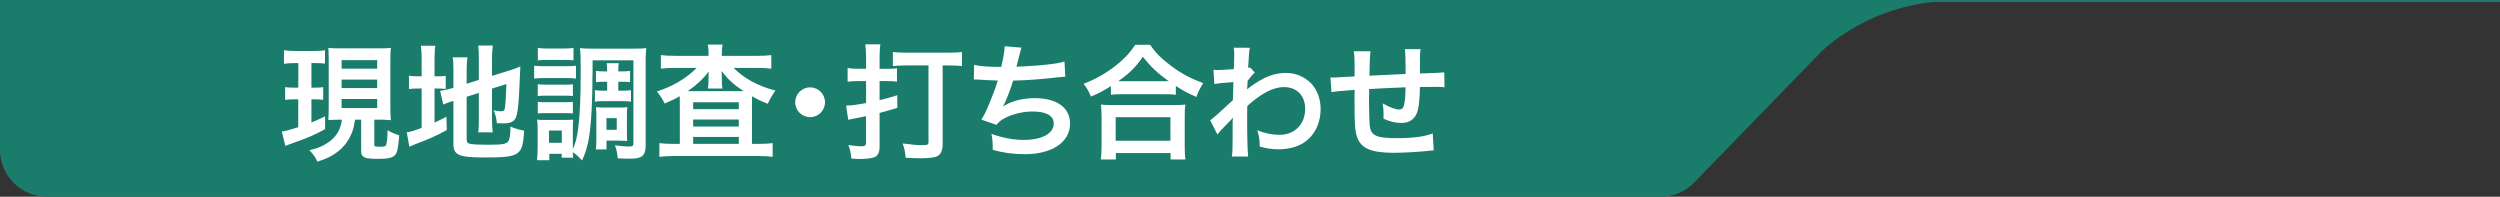
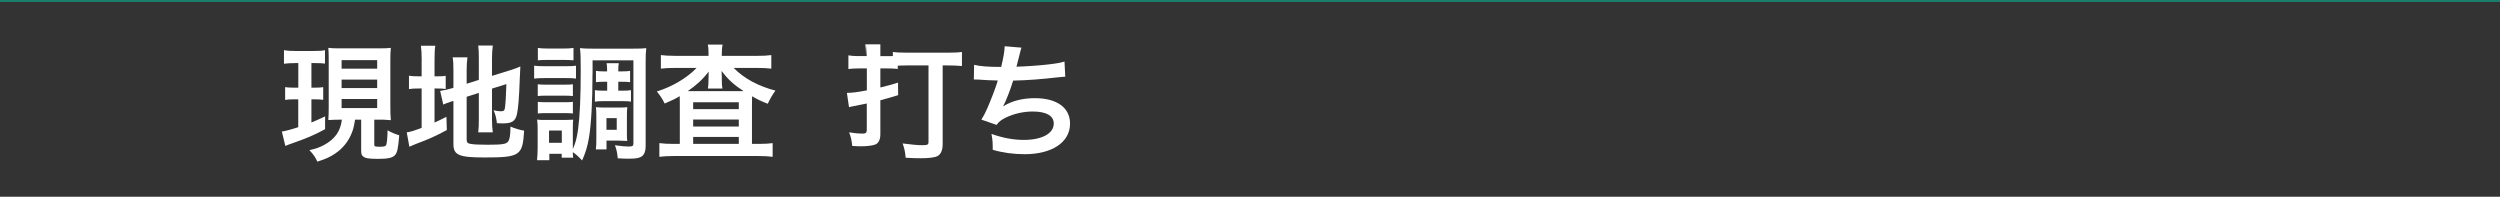
<svg xmlns="http://www.w3.org/2000/svg" id="_レイヤー_2" viewBox="0 0 449.79 35.4">
  <rect x="0" y="0" width="449.79" height="35.4" fill="#333333" stroke="none" />
  <defs>
    <style>.cls-1{fill:none;stroke:#1a7d6b;stroke-miterlimit:10;stroke-width:.36px;}.cls-2{fill:#1a7d6b;}.cls-2,.cls-3{stroke-width:0px;}.cls-3{fill:#fff;}</style>
  </defs>
  <g id="_レイヤー_1-2">
    <line class="cls-1" y1=".18" x2="449.79" y2=".18" />
-     <path class="cls-2" d="m336.62.18H0v26.76c0,4.67,3.79,8.46,8.46,8.46h290.29c2.28,0,4.47-.92,6.06-2.56l22.83-23.5S336.56.18,351.41.18h-14.79Z" />
    <path class="cls-3" d="m52.98,11.36c-.83,0-1.26.02-1.89.11v-2.44c.61.11,1.15.14,2.03.14h3.34c.86,0,1.38-.02,2.01-.14v2.41c-.59-.07-1.06-.09-1.85-.09h-.59v4.42h.68c.65,0,.97-.02,1.44-.09v2.28c-.52-.07-.92-.09-1.44-.09h-.68v4.17c.74-.31,1.17-.49,2.46-1.1v2.3c-1.89,1.04-3.41,1.67-5.98,2.57-.63.22-.83.29-1.17.45l-.63-2.59c.61-.09,1.65-.36,2.95-.79v-5.01h-.83c-.61,0-1.06.02-1.53.11v-2.3c.52.07.88.09,1.58.09h.79v-4.42h-.68Zm8.21,10.17c-.81,0-1.2.02-2.12.07.05-.74.07-1.38.07-2.28v-8.43c0-1.22-.02-1.62-.07-2.28.59.07,1.04.09,2.19.09h6.9c1.06,0,1.56-.02,2.16-.09-.07.59-.09,1.17-.09,2.28v8.3c0,.99.02,1.67.09,2.43-.47-.04-1.08-.09-1.33-.09h-1.65v4.49c0,.34.11.38,1.06.38.61,0,.92-.07,1.04-.25.16-.2.27-1.29.29-2.71.65.38,1.35.68,2.1.9-.2,2.44-.36,3.16-.81,3.61-.47.47-1.29.63-3.04.63-1.62,0-2.28-.11-2.66-.45-.29-.25-.34-.43-.34-1.26v-5.34h-1.1c-.23,1.38-.32,1.69-.59,2.39-.61,1.53-1.62,2.8-3.04,3.74-.88.59-1.67.95-3.16,1.42-.32-.74-.63-1.22-1.42-2.07,1.2-.27,1.83-.5,2.59-.9,2.01-1.08,3-2.5,3.25-4.58h-.32Zm.27-9.18h6.4v-1.53h-6.4v1.53Zm0,3.5h6.4v-1.53h-6.4v1.53Zm0,3.59h6.4v-1.63h-6.4v1.63Z" />
    <path class="cls-3" d="m75.87,10.82c0-1.17-.05-1.89-.14-2.59h2.59c-.11.72-.14,1.35-.14,2.61v2.89h.5c.83,0,1.15-.02,1.51-.09v2.37c-.47-.07-.88-.09-1.58-.09h-.43v6.13c.88-.4,1.13-.52,2.14-1.04l.07,2.39c-2.05,1.1-3.27,1.65-5.57,2.5-.63.25-.83.34-1.17.5l-.47-2.59c.68-.09,1.33-.29,2.68-.81v-7.08h-.52c-.86,0-1.22.02-1.76.11v-2.41c.5.09.88.11,1.76.11h.52v-2.91Zm8.1,14.36c0,.45.16.61.65.7.59.11,1.42.16,3.07.16,2.68,0,3.41-.11,3.74-.59.27-.38.41-1.15.41-2.68.72.32,1.69.61,2.46.74-.27,4.51-.74,4.82-7.17,4.82-4.56,0-5.55-.43-5.55-2.41v-7.76c-.2.07-.36.11-.45.13-.68.23-.92.32-1.38.52l-.56-2.46c.63-.09,1.42-.25,2.19-.49l.2-.07v-3.09c0-1.08-.02-1.65-.14-2.39h2.66c-.09.72-.14,1.38-.14,2.3v2.46l2.19-.7v-3.92c0-1.04-.02-1.51-.11-2.26h2.62c-.09.74-.14,1.47-.14,2.3v3.16l3.25-1.01c.88-.27,1.24-.41,1.85-.68-.05.99-.07,1.15-.11,2.37-.11,3.18-.27,5.23-.5,6.2-.29,1.29-.9,1.67-2.55,1.67-.29,0-.5,0-1.06-.04-.11-.97-.27-1.62-.61-2.32.52.11.92.18,1.26.18.56,0,.7-.09.79-.56.11-.74.2-2.14.27-4.33l-2.59.81v5.62c0,.92.05,1.56.14,2.25h-2.62c.09-.77.11-1.26.11-2.32v-4.78l-2.19.7v7.78Z" />
    <path class="cls-3" d="m96.09,11.82c.56.07.95.09,1.83.09h3.88c.95,0,1.29-.02,1.83-.09v2.32c-.47-.07-.79-.09-1.71-.09h-3.99c-.79,0-1.29.02-1.83.09v-2.32Zm10.51,1.51c0,4.96-.23,8.97-.63,11.41-.27,1.58-.61,2.73-1.24,4.13-.72-.77-1.17-1.17-1.67-1.49,0,.43.02.68.07.99h-2.07v-.7h-2.23v1.15h-2.21c.07-.68.11-1.49.11-2.21v-3.34c0-.7-.02-1.17-.09-1.76.43.07.65.07,1.53.07h3.61q1.06-.02,1.35-.05c-.05.36-.07.68-.07,1.6v3.68c.5-1.1.72-1.96.95-3.59.32-2.46.47-5.71.47-10.46,0-2.44-.02-3.16-.14-4.1.7.07,1.22.09,2.39.09h7.17c1.22,0,1.74-.02,2.37-.09-.09.74-.11,1.38-.11,2.55v15.13c0,.81-.23,1.42-.63,1.74-.43.34-1.06.47-2.32.47-.72,0-1.17-.02-2.07-.07-.11-1.08-.16-1.35-.5-2.35,1.08.16,1.83.23,2.37.23.79,0,.95-.09.95-.56v-14.95h-7.35v2.48Zm-9.85,1.83c.43.05.72.07,1.42.07h3.52c.7,0,.99-.02,1.38-.07v2.12c-.41-.04-.72-.07-1.38-.07h-3.52c-.7,0-1.01.02-1.42.07v-2.12Zm0,3.16c.43.05.72.07,1.42.07h3.5c.72,0,1.01-.02,1.4-.07v2.1c-.41-.05-.72-.07-1.42-.07h-3.47c-.68,0-1.01.02-1.42.07v-2.1Zm.02-9.7c.54.09.92.11,1.83.11h2.75c.88,0,1.29-.02,1.83-.11v2.23c-.61-.04-1.01-.07-1.83-.07h-2.75c-.81,0-1.29.02-1.83.07v-2.23Zm2.01,17.07h2.3v-2.21h-2.3v2.21Zm9.79-10.98c-.56,0-.97.02-1.35.07v-2.03c.47.07.86.09,1.33.09h.68c0-.72-.02-1.06-.09-1.47h2.19c-.07.43-.09.65-.09,1.47h.74c.56,0,.97-.02,1.38-.09v2.03c-.41-.05-.74-.07-1.38-.07h-.74v1.6h.9c.61,0,.97-.02,1.38-.09v2.07c-.41-.07-.72-.09-1.35-.09h-3.81c-.59,0-.88.02-1.33.09v-2.07c.41.07.79.09,1.33.09h.88v-1.6h-.65Zm4.22,9.45c0,.61.02.88.07,1.2-.2-.02-.27-.02-.5-.02-.23-.02-.36-.02-.47-.02-.29-.02-.47-.02-.54-.02h-2.23v1.58h-1.92c.07-.45.09-.99.09-1.85v-4.19c0-.7-.02-1.08-.07-1.56.47.05.86.07,1.51.07h2.62c.74,0,1.15-.02,1.51-.07-.05.43-.07.79-.07,1.49v3.41Zm-3.68-.81h1.85v-2.1h-1.85v2.1Z" />
    <path class="cls-3" d="m127.48,9.76c0-.77-.02-1.2-.14-1.74h2.66c-.09.5-.14.92-.14,1.74v.29h6.36c1.04,0,1.87-.04,2.55-.14v2.44c-.77-.09-1.56-.13-2.55-.13h-4.22c1.85,1.89,4.44,3.29,7.51,4.08-.61.86-.88,1.33-1.38,2.37-1.4-.56-1.76-.74-2.82-1.35q-.02.74-.02,1.42v7.15h1.24c1.1,0,1.8-.05,2.48-.14v2.46c-.7-.09-1.53-.14-2.66-.14h-15.04c-1.13,0-1.96.05-2.68.14v-2.46c.7.09,1.44.14,2.53.14h1.15v-7.35c0-.65,0-.79-.02-1.24-.79.47-1.01.59-2.71,1.33-.43-.88-.68-1.26-1.4-2.17,2.8-.88,5.41-2.43,7.15-4.24h-3.9c-.99,0-1.78.04-2.53.13v-2.44c.63.09,1.53.14,2.71.14h5.86v-.29Zm0,4.22s0-.38.02-1.1c-.97,1.29-2.21,2.46-3.77,3.52h10.06c-1.83-1.2-2.77-2.08-3.97-3.63.02.65.05,1.06.05,1.22v.5c0,.61.02,1.04.11,1.44h-2.62c.07-.38.11-.83.11-1.47v-.47Zm-2.77,5.66h8.21v-1.24h-8.21v1.24Zm0,3.13h8.21v-1.26h-8.21v1.26Zm0,3.11h8.21v-1.24h-8.21v1.24Z" />
-     <path class="cls-3" d="m148.43,18.4c0,1.49-1.2,2.68-2.68,2.68s-2.68-1.2-2.68-2.68,1.2-2.68,2.68-2.68,2.68,1.2,2.68,2.68Z" />
-     <path class="cls-3" d="m155.82,10.28c0-.99-.05-1.62-.14-2.3h2.71c-.09.7-.14,1.31-.14,2.28v2.12h1.78c.5,0,.9-.02,1.35-.09v2.39c-.56-.07-1.17-.09-1.87-.09h-1.26v3.43c1.44-.36,1.85-.45,3.18-.88l.02,2.26c-1.65.5-2.19.65-3.2.92v6.11c0,.92-.29,1.56-.86,1.83-.47.2-1.47.34-2.64.34-.41,0-.97-.02-1.56-.07-.11-1.08-.23-1.58-.56-2.44.99.16,1.74.23,2.39.23.61,0,.79-.16.79-.68v-4.74c-.74.16-1.17.25-2.48.5-.27.04-.43.09-.72.16l-.38-2.57c1.06-.02,1.78-.11,3.59-.45v-3.95h-1.38c-.77,0-1.26.02-1.94.11v-2.46c.54.09,1.04.13,1.76.13h1.56v-2.1Zm7.37,1.49c-.95,0-1.85.05-2.55.11v-2.53c.61.09,1.51.13,2.64.13h7.15c1.13,0,2.03-.04,2.64-.13v2.53c-.68-.07-1.65-.11-2.64-.11h-.83v14.18c0,1.08-.34,1.83-.95,2.14-.5.25-1.53.38-2.98.38-.74,0-1.53-.02-2.73-.09-.09-1.08-.23-1.69-.54-2.57,1.76.22,2.66.31,3.52.31.95,0,1.13-.09,1.13-.58v-13.78h-3.86Z" />
+     <path class="cls-3" d="m155.82,10.28c0-.99-.05-1.62-.14-2.3h2.71v2.12h1.78c.5,0,.9-.02,1.35-.09v2.39c-.56-.07-1.17-.09-1.87-.09h-1.26v3.43c1.44-.36,1.85-.45,3.18-.88l.02,2.26c-1.65.5-2.19.65-3.2.92v6.11c0,.92-.29,1.56-.86,1.83-.47.2-1.47.34-2.64.34-.41,0-.97-.02-1.56-.07-.11-1.08-.23-1.58-.56-2.44.99.16,1.74.23,2.39.23.61,0,.79-.16.79-.68v-4.74c-.74.16-1.17.25-2.48.5-.27.04-.43.09-.72.16l-.38-2.57c1.06-.02,1.78-.11,3.59-.45v-3.95h-1.38c-.77,0-1.26.02-1.94.11v-2.46c.54.09,1.04.13,1.76.13h1.56v-2.1Zm7.37,1.49c-.95,0-1.85.05-2.55.11v-2.53c.61.09,1.51.13,2.64.13h7.15c1.13,0,2.03-.04,2.64-.13v2.53c-.68-.07-1.65-.11-2.64-.11h-.83v14.18c0,1.08-.34,1.83-.95,2.14-.5.25-1.53.38-2.98.38-.74,0-1.53-.02-2.73-.09-.09-1.08-.23-1.69-.54-2.57,1.76.22,2.66.31,3.52.31.95,0,1.13-.09,1.13-.58v-13.78h-3.86Z" />
    <path class="cls-3" d="m175.26,11.66c1.04.27,2.55.38,4.87.38.43-1.8.59-2.75.63-3.72l3.02.25q-.14.4-.36,1.31-.41,1.69-.54,2.12c1.71-.05,4.26-.23,5.75-.41,1.67-.2,2.1-.29,2.89-.52l.14,2.73c-.52.02-.72.05-1.31.11-3.27.36-5.25.52-8.07.59-.47,1.6-1.33,3.77-1.78,4.58v.05c1.51-.97,3.47-1.47,5.68-1.47,3.97,0,6.34,1.71,6.34,4.58,0,3.34-3.22,5.5-8.16,5.5-2.01,0-3.99-.27-5.75-.79,0-1.29-.02-1.74-.23-2.86,2.03.72,3.92,1.08,5.82,1.08,3.27,0,5.39-1.15,5.39-2.95,0-1.4-1.35-2.16-3.79-2.16-1.67,0-3.41.4-4.85,1.1-.83.41-1.24.74-1.65,1.31l-2.73-.95c.34-.54.72-1.24,1.06-2.03.74-1.71,1.58-3.9,1.89-5.01-1.2-.02-2.21-.07-3.41-.16-.32-.02-.54-.02-.72-.02h-.18l.05-2.64Z" />
-     <path class="cls-3" d="m199.88,15.49c-1.47.9-2.05,1.22-3.61,1.89-.38-.95-.65-1.42-1.31-2.3,2.1-.81,4.01-1.89,5.75-3.25,1.56-1.24,2.62-2.37,3.54-3.77h2.68c.97,1.44,1.98,2.46,3.79,3.81,1.76,1.33,3.45,2.23,5.75,3.09-.59.95-.81,1.38-1.24,2.48-1.6-.72-2.3-1.08-3.68-1.98v1.58c-.56-.07-1.13-.09-2.03-.09h-7.71c-.72,0-1.35.02-1.94.09v-1.56Zm-1.83,13.19c.09-.72.14-1.4.14-2.39v-5.25c0-.92-.05-1.58-.11-2.23.5.07,1.04.09,1.94.09h11.28c.9,0,1.44-.02,1.96-.09-.09.63-.11,1.26-.11,2.23v5.28c0,1.04.02,1.67.14,2.37h-2.68v-1.15h-9.85v1.15h-2.68Zm2.68-3.36h9.85v-4.24h-9.85v4.24Zm8.77-10.71h.77c-1.98-1.42-3.22-2.59-4.65-4.4-1.35,1.94-2.35,2.91-4.42,4.4h8.3Z" />
-     <path class="cls-3" d="m217.74,21.63c.52-.36,1.4-1.13,4.08-3.61.05-1.38.05-1.4.09-3.25q-2.73.2-3.43.34l-.16-2.55c.36.02.54.04.74.04.41,0,1.65-.07,2.91-.16.05-.59.07-.88.07-1.69,0-.43.02-.74.02-.95v-.23c0-.36-.02-.54-.09-.99l2.91.02c-.14.59-.14.61-.23,2.17q-.02.43-.07,1.06v.41c.16-.05.2-.05.32-.11l.86.92c-.32.27-.47.45-1.29,1.47-.05.97-.07,1.47-.09,1.53l.05-.02c.09-.09.25-.22.54-.43,2.46-1.78,4.28-2.48,6.49-2.48,1.62,0,3.27.7,4.4,1.85,1.13,1.17,1.74,2.82,1.74,4.65,0,2.84-1.35,5.23-3.59,6.38-1.15.56-2.48.86-4.01.86-1.15,0-2.21-.16-3.36-.5,0-1.2-.07-1.69-.43-2.93,1.26.54,2.66.83,4.01.83,2.71,0,4.6-1.92,4.6-4.67,0-2.41-1.49-3.92-3.86-3.92-1.87,0-4.08,1.15-6.56,3.41l-.02,2.35c0,3.22.07,5.75.18,6.74h-2.93c.11-.68.14-1.33.14-3.61v-2.01c0-.63,0-.88.05-1.33h-.05c-.16.22-.32.4-.99,1.06-.81.79-1.44,1.49-1.74,1.94l-1.31-2.59Z" />
-     <path class="cls-3" d="m257.95,27.04q-.25.02-1.01.11c-1.65.18-4.62.34-6.11.34-4.22,0-6.04-.81-6.72-2.98-.32-1.01-.41-2.28-.41-6.16,0-.34,0-.43.02-2.19q-3.16.23-4.17.41l-.18-2.64c.32.02.54.02.65.02.2,0,1.44-.07,3.68-.2.02-.36.02-.56.02-.7,0-2.39-.02-3.02-.16-3.83h3.02q-.14.83-.2,4.4,3.16-.16,6.52-.32,0-3.59-.14-4.46h2.82c-.09.72-.11.99-.11,1.56v2.82q3.63-.11,4.37-.2l.05,2.68c-.52-.07-.72-.07-1.29-.07-.79,0-2.07.02-3.13.02-.02,2.28-.23,3.97-.59,4.78-.5,1.13-1.42,1.69-2.75,1.69-1.06,0-2.05-.23-3.22-.77.02-.45.02-.59.02-.9,0-.61-.05-1.04-.16-1.85,1.22.7,2.28,1.1,2.95,1.1.59,0,.83-.29.97-1.17.11-.65.18-1.56.2-2.82q-3.43.13-6.56.31v.61q0,.11-.02,1.31v.47c0,1.17.07,3.63.11,4.08.18,1.89,1.15,2.37,4.83,2.37,2.93,0,5.05-.27,6.52-.86l.18,3.02Z" />
  </g>
</svg>